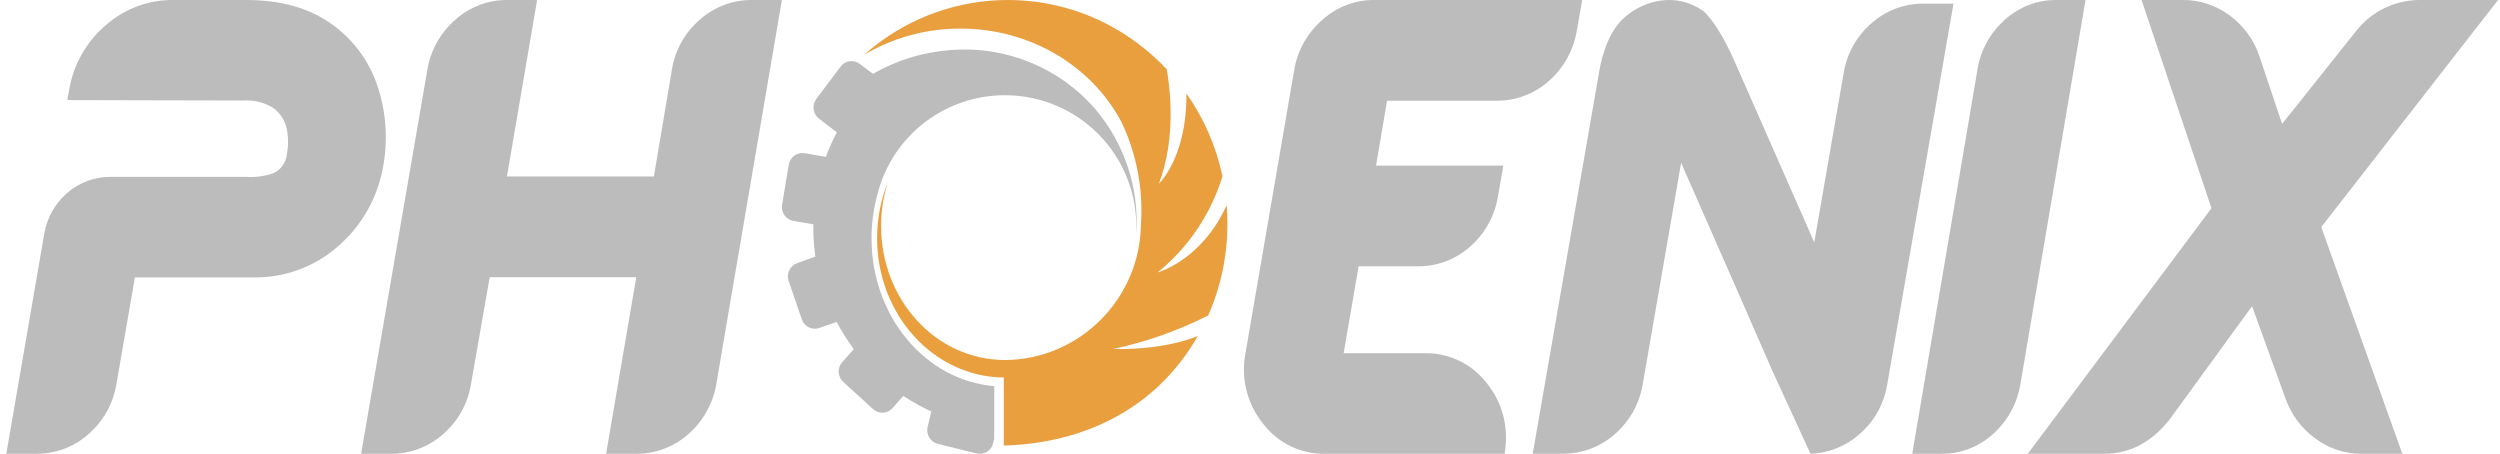
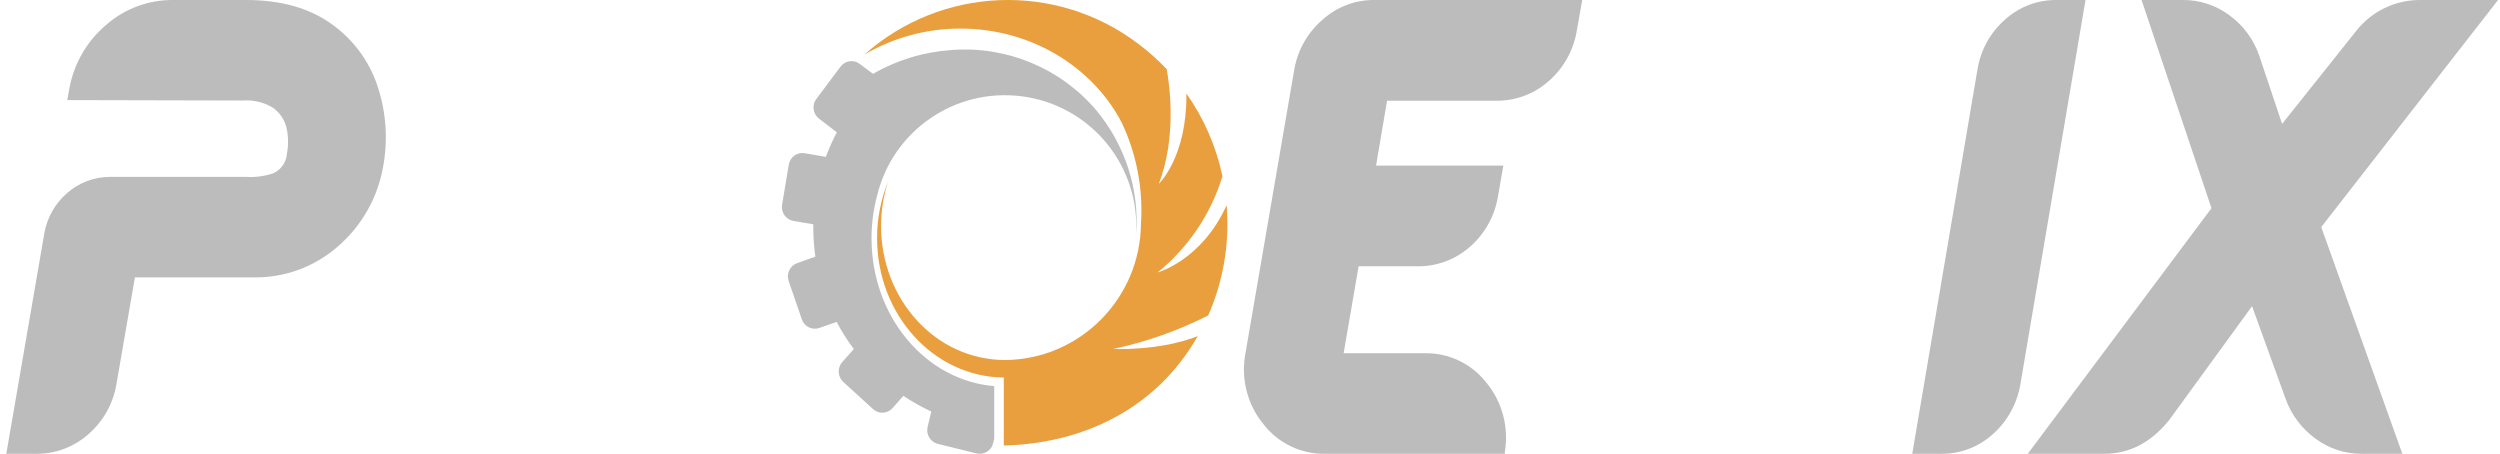
<svg xmlns="http://www.w3.org/2000/svg" width="303px" height="55px" viewBox="0 0 303 55" version="1.1">
  <title>Group 2</title>
  <g id="Page-1" stroke="none" stroke-width="1" fill="none" fill-rule="evenodd">
    <g id="Pho" transform="translate(-497, -256)">
      <g id="Group-2" transform="translate(497.764, 256)">
        <path d="M105.04,8.946 C107.948,7.276 111.2,6.29 114.549,6.063 C121.24,5.544 127.773,8.261 132.106,13.364 C135.596,17.557 137.33,22.928 136.948,28.362 L136.948,28.239 C136.948,28.045 136.948,27.857 136.948,27.663 C137.085,19.57 131.079,12.674 123.016,11.664 C114.953,10.654 107.42,15.854 105.539,23.727 L105.539,23.727 C105.089,25.411 104.862,27.146 104.866,28.888 C104.866,38.365 111.423,46.127 119.738,46.797 L119.738,53.169 L119.608,53.709 C119.51,54.14 119.243,54.514 118.867,54.748 C118.49,54.982 118.035,55.057 117.603,54.956 L112.892,53.796 C111.992,53.559 111.446,52.65 111.662,51.749 L112.111,49.875 C110.933,49.334 109.8,48.7 108.724,47.979 L107.406,49.464 C107.114,49.796 106.699,49.997 106.256,50.02 C105.813,50.043 105.38,49.887 105.054,49.587 L101.436,46.286 C100.753,45.649 100.698,44.588 101.313,43.886 L102.717,42.307 C101.937,41.267 101.242,40.166 100.64,39.014 L98.577,39.734 C98.156,39.893 97.687,39.873 97.28,39.68 C96.873,39.487 96.563,39.137 96.421,38.711 L94.821,34.055 C94.515,33.178 94.968,32.218 95.842,31.893 L98.064,31.1 C98.064,30.971 98.027,30.848 98.006,30.718 C97.858,29.547 97.793,28.367 97.81,27.187 L95.386,26.776 C94.472,26.601 93.867,25.729 94.025,24.816 L94.836,19.958 C94.903,19.52 95.144,19.126 95.504,18.865 C95.864,18.604 96.314,18.497 96.754,18.567 L99.33,19.014 C99.707,17.994 100.152,16.999 100.662,16.037 L98.491,14.373 C97.756,13.796 97.615,12.742 98.172,11.994 L101.11,8.074 C101.373,7.718 101.768,7.483 102.207,7.422 C102.646,7.361 103.09,7.479 103.441,7.749 L105.04,8.946 Z" id="Path" fill="#BCBCBC" />
        <path d="M137.522,27.074 C137.558,26.559 137.573,26.044 137.573,25.528 C137.58,21.816 136.755,18.15 135.159,14.802 C131.618,8.088 124.212,3.465 115.649,3.465 C111.556,3.453 107.534,4.541 104,6.615 C113.343,-1.681 127.207,-2.233 137.175,5.294 C138.418,6.225 139.578,7.262 140.644,8.393 C141.027,10.52 141.836,16.674 139.69,22.27 C139.69,22.27 143.108,19.062 143.028,11.333 C145.15,14.342 146.638,17.755 147.4,21.363 C145.995,25.946 143.26,30.004 139.545,33.018 C139.545,33.018 144.886,31.567 147.906,24.861 C147.964,25.587 148,26.349 148,27.111 C148.003,30.939 147.211,34.726 145.673,38.229 C142.029,40.077 138.162,41.443 134.169,42.294 C134.169,42.294 139.791,42.562 144.401,40.74 C139.343,49.609 130.469,53.746 120.895,54 L120.895,45.755 C112.404,45.683 105.539,38.149 105.539,28.867 C105.537,26.519 105.986,24.193 106.862,22.016 C106.304,23.758 106.021,25.578 106.023,27.408 C106.023,36.226 112.577,43.636 121.083,43.636 C130.141,43.538 137.452,36.172 137.522,27.074 Z" id="Path" fill="#E99F3E" />
        <path d="M275.828,15.018 L284.819,3.731 C286.668,1.392 289.47,0.021 292.44,0.001 L302,0.001 L280.571,27.522 L290.4,55 L285.489,55 C283.48,55.017 281.52,54.379 279.901,53.182 C278.229,51.983 276.958,50.301 276.258,48.359 L272.185,37.109 L262.13,50.925 C259.944,53.629 257.343,55 254.239,55 L245,55 L267.267,25.235 L258.793,0.001 L263.755,0.001 C265.802,-0.023 267.801,0.628 269.445,1.855 C271.151,3.093 272.425,4.839 273.088,6.846 L275.828,15.018 Z" id="Path" fill="#BCBCBC" />
        <path d="M252,0.001 L248.489,0.001 C246.204,-0.027 243.99,0.81 242.273,2.349 C240.494,3.891 239.304,6.024 238.914,8.372 L231,54.999 L234.504,54.999 C236.79,55.027 239.005,54.194 240.727,52.659 C242.502,51.101 243.694,48.965 244.101,46.613 L252,0.001 Z" id="Path" fill="#BCBCBC" />
-         <path d="M232.436,0.441 L236,0.441 L227.95,46.693 C227.554,49.032 226.341,51.156 224.525,52.692 C222.898,54.108 220.831,54.923 218.671,55 L213.958,44.749 L210.621,37.098 L210.621,37.098 L202.988,19.734 L198.319,46.671 C197.908,49.005 196.698,51.124 194.894,52.67 C193.143,54.193 190.889,55.02 188.564,54.993 L185,54.993 L193.05,8.726 C193.46,6.294 194.389,3.586 196.204,2.043 C198.626,-0.025 202.432,-0.942 205.644,1.315 C205.857,1.475 207.393,2.771 209.464,7.43 L219.124,29.373 L222.71,8.719 C223.116,6.403 224.319,4.3 226.113,2.771 C227.863,1.235 230.125,0.405 232.458,0.441 L232.436,0.441 Z" id="Path" fill="#BCBCBC" />
        <path d="M165.869,0.001 L191,0.001 L190.334,3.779 C189.928,6.144 188.714,8.294 186.902,9.862 C185.153,11.401 182.898,12.238 180.571,12.209 L167.347,12.209 L166.015,20.067 L181.442,20.067 L180.776,23.868 C180.379,26.226 179.173,28.372 177.366,29.935 C175.615,31.47 173.361,32.303 171.035,32.275 L163.9,32.275 L162.085,42.811 L171.87,42.811 C174.792,42.744 177.575,44.063 179.378,46.369 C181.301,48.699 182.121,51.751 181.625,54.733 L181.625,54.997 L159.897,54.997 C156.974,55.068 154.189,53.748 152.388,51.439 C150.466,49.109 149.646,46.058 150.141,43.075 L156.113,8.372 C156.532,6.023 157.753,3.893 159.568,2.349 C161.301,0.804 163.549,-0.034 165.869,0.001 Z" id="Path" fill="#BCBCBC" />
-         <path d="M58.586,33.597 L76.351,33.597 L72.695,54.999 L76.293,54.999 C78.614,55.023 80.863,54.19 82.612,52.659 C84.417,51.101 85.629,48.965 86.042,46.613 L94,0.001 L90.438,0.001 C88.107,-0.034 85.846,0.803 84.097,2.349 C82.283,3.888 81.073,6.022 80.681,8.373 L78.487,21.388 L60.678,21.388 L64.335,0.001 L60.795,0.001 C58.468,-0.034 56.212,0.803 54.468,2.349 C52.666,3.898 51.456,6.027 51.045,8.373 L43,54.999 L46.562,54.999 C48.886,55.027 51.139,54.194 52.888,52.659 C54.704,51.111 55.916,48.97 56.311,46.613 L58.586,33.597 Z" id="Path" fill="#BCBCBC" />
        <path d="M7.611,10.9 L7.611,10.9 C8.126,7.841 9.701,5.061 12.06,3.05 C14.332,1.043 17.27,-0.044 20.3,0.001 L29.081,0.001 C33.223,0.001 36.638,0.949 39.326,2.845 C41.938,4.661 43.905,7.265 44.939,10.277 C46.035,13.468 46.287,16.89 45.67,20.208 L45.67,20.208 C45.008,23.984 43.054,27.412 40.146,29.904 C37.337,32.351 33.725,33.674 30.003,33.62 L15.587,33.62 L13.34,46.6 C12.938,48.956 11.726,51.097 9.916,52.654 C8.161,54.196 5.898,55.031 3.564,54.999 L0,54.999 L4.61,28.262 C4.945,26.362 5.928,24.637 7.391,23.381 C8.811,22.141 10.629,21.452 12.513,21.439 L29.03,21.439 C30.144,21.51 31.262,21.366 32.323,21.014 C33.287,20.592 33.938,19.669 34.013,18.617 L34.013,18.617 C34.212,17.569 34.192,16.491 33.955,15.451 C33.71,14.502 33.147,13.666 32.359,13.084 C31.264,12.407 29.984,12.091 28.7,12.182 L7.391,12.131 L7.611,10.9 Z" id="Path" fill="#BCBCBC" />
      </g>
    </g>
  </g>
</svg>